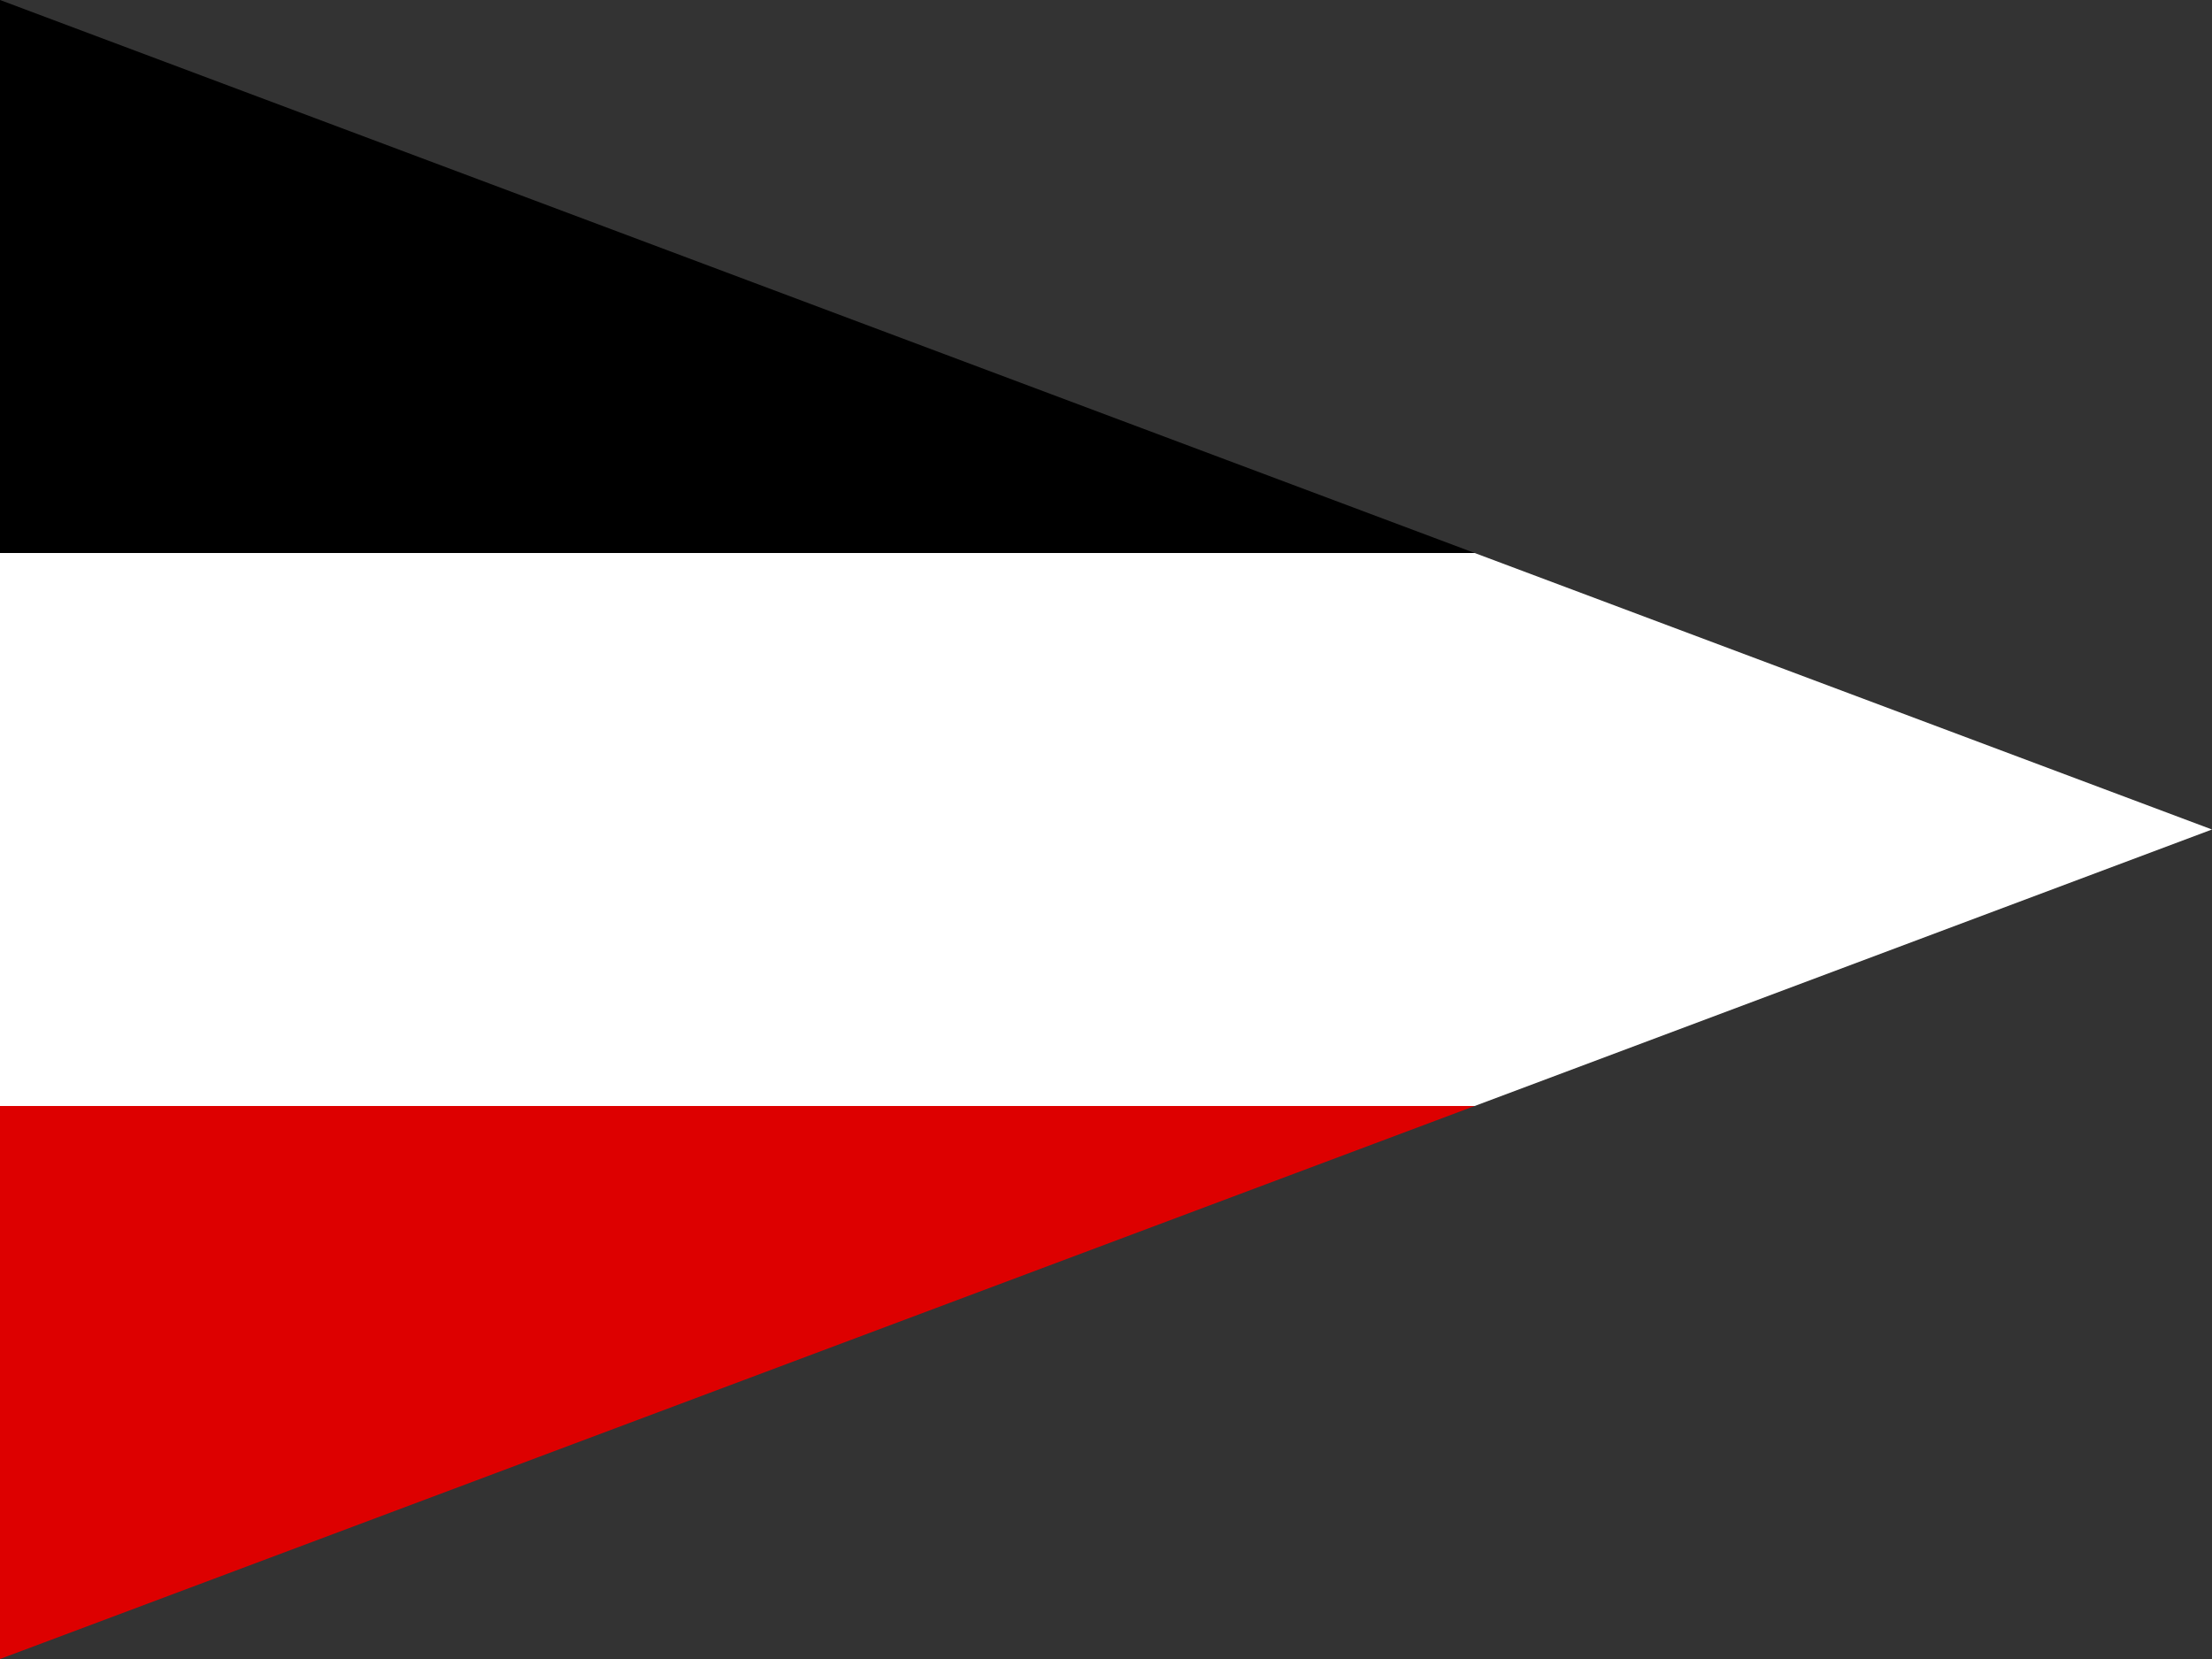
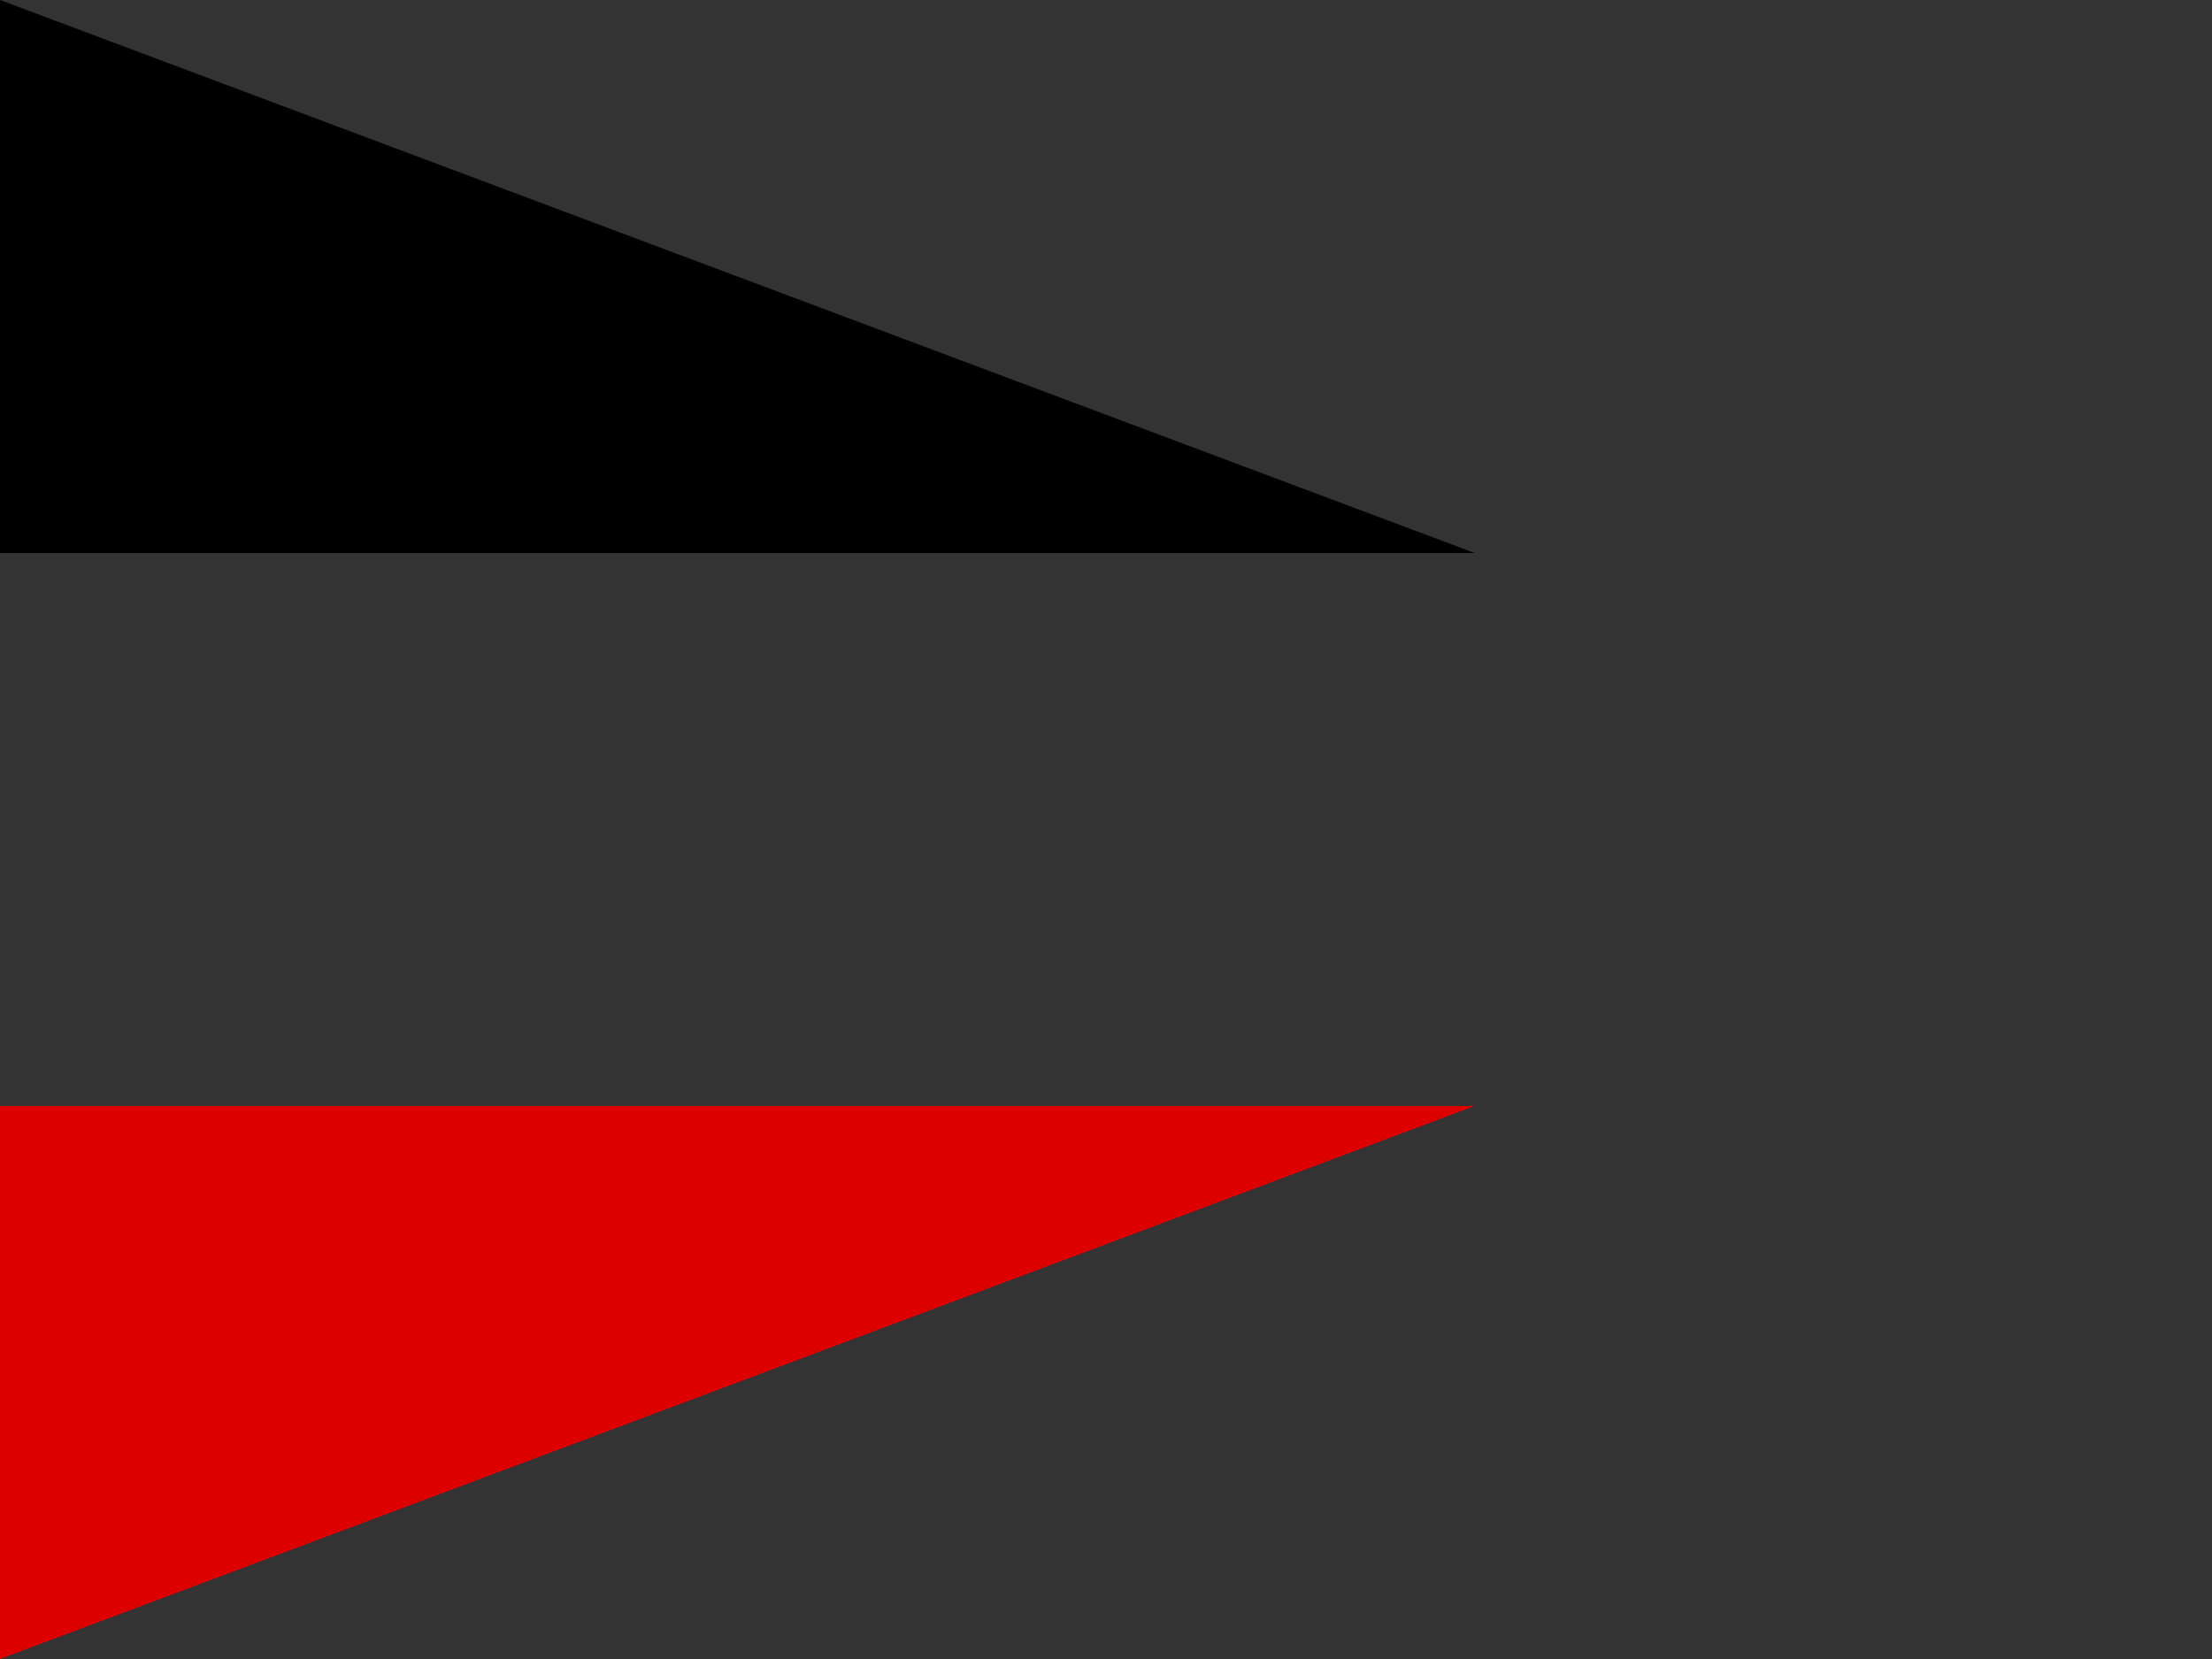
<svg xmlns="http://www.w3.org/2000/svg" width="600" height="450">
  <rect width="100%" height="100%" fill="#333333" stroke="none" />
  <path d="M 0,0 V 150 H 400 z" fill="#000" />
-   <path d="M 400,150 H 0 V 300 H 400 L 600,225 z" fill="#fff" />
  <path d="M 0,450 V 300 H 400 z" fill="#d00" />
</svg>